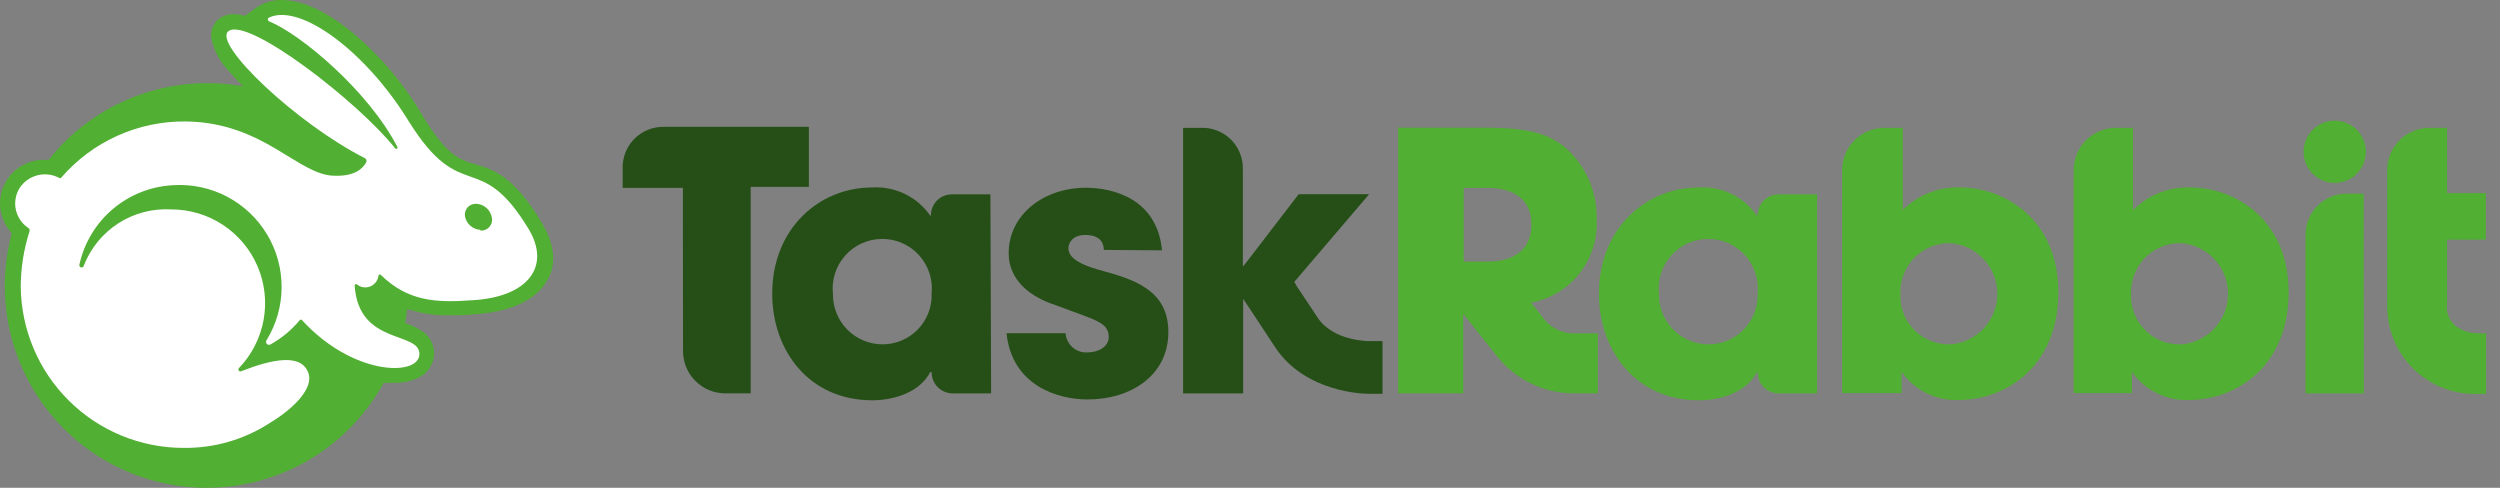
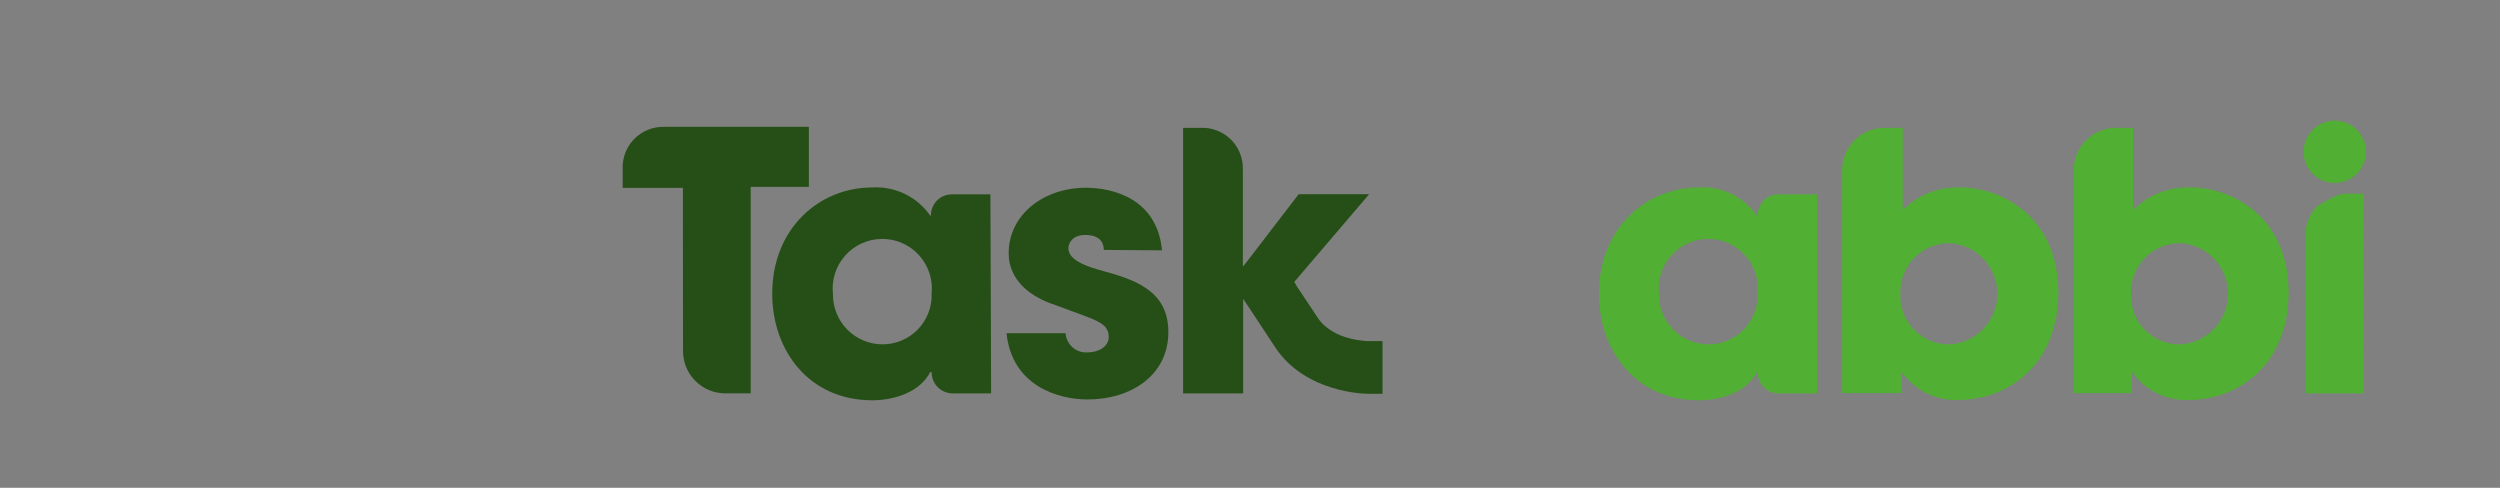
<svg xmlns="http://www.w3.org/2000/svg" width="164" height="32" viewBox="0 0 164 32" fill="none">
  <rect x="0" y="0" width="164" height="32" fill="#808080" stroke="none" />
  <path d="M119.201 25.805H116.705C116.52 25.809 116.336 25.775 116.165 25.707C115.993 25.638 115.837 25.535 115.706 25.405C115.575 25.275 115.471 25.119 115.402 24.948C115.332 24.777 115.297 24.594 115.299 24.409H115.253C114.597 25.685 112.97 26.258 111.444 26.258C107.311 26.258 104.889 23.004 104.889 19.268C104.889 14.988 107.968 12.297 111.444 12.297C112.184 12.252 112.924 12.399 113.591 12.723C114.258 13.046 114.831 13.537 115.253 14.146H115.299C115.296 13.963 115.329 13.78 115.397 13.61C115.465 13.439 115.567 13.284 115.697 13.154C115.826 13.024 115.98 12.921 116.15 12.851C116.321 12.782 116.503 12.748 116.686 12.75H119.201V25.805ZM112.036 22.588C112.472 22.594 112.906 22.512 113.31 22.345C113.714 22.179 114.079 21.932 114.385 21.62C114.69 21.308 114.929 20.936 115.086 20.529C115.243 20.122 115.316 19.686 115.299 19.25C115.345 18.796 115.294 18.337 115.15 17.903C115.007 17.47 114.773 17.072 114.466 16.734C114.158 16.397 113.783 16.128 113.365 15.945C112.946 15.762 112.494 15.67 112.038 15.673C111.581 15.676 111.13 15.775 110.715 15.964C110.299 16.153 109.928 16.427 109.625 16.769C109.322 17.111 109.095 17.512 108.957 17.948C108.82 18.383 108.776 18.843 108.827 19.296C108.817 20.156 109.148 20.985 109.748 21.602C110.347 22.219 111.167 22.573 112.026 22.588H112.036Z" fill="#51AF33" />
  <path d="M123.627 8.387H124.819V13.777C125.315 13.282 125.908 12.896 126.56 12.641C127.213 12.386 127.911 12.27 128.61 12.298C131.338 12.298 135.027 14.249 135.027 19.186C135.027 23.883 131.763 26.24 128.444 26.24C127.722 26.265 127.006 26.108 126.36 25.785C125.714 25.462 125.159 24.983 124.745 24.391V25.787H120.844V11.096C120.861 10.37 121.162 9.679 121.682 9.173C122.202 8.666 122.901 8.384 123.627 8.387ZM127.834 22.598C128.686 22.563 129.493 22.203 130.087 21.591C130.681 20.979 131.018 20.162 131.027 19.309C131.037 18.456 130.719 17.632 130.138 17.007C129.557 16.381 128.759 16.003 127.908 15.95C127.476 15.945 127.048 16.027 126.649 16.191C126.25 16.355 125.888 16.598 125.585 16.905C125.282 17.213 125.044 17.578 124.886 17.979C124.727 18.381 124.651 18.81 124.662 19.241C124.638 19.672 124.703 20.104 124.851 20.509C125 20.914 125.23 21.285 125.527 21.598C125.824 21.912 126.181 22.161 126.578 22.331C126.975 22.502 127.402 22.589 127.834 22.588V22.598Z" fill="#51AF33" />
  <path d="M138.77 8.387H139.926V13.777C140.422 13.283 141.014 12.896 141.667 12.642C142.319 12.387 143.017 12.27 143.716 12.298C146.444 12.298 150.133 14.249 150.133 19.186C150.133 23.883 146.869 26.24 143.55 26.24C142.828 26.265 142.112 26.108 141.466 25.785C140.82 25.462 140.265 24.983 139.852 24.391V25.787H136.033V11.096C136.05 10.378 136.344 9.694 136.855 9.189C137.365 8.684 138.052 8.396 138.77 8.387ZM142.968 22.598C143.82 22.563 144.627 22.203 145.221 21.591C145.815 20.979 146.152 20.162 146.161 19.309C146.171 18.456 145.853 17.632 145.272 17.007C144.691 16.381 143.893 16.003 143.042 15.95C142.61 15.945 142.182 16.027 141.783 16.191C141.384 16.355 141.022 16.598 140.719 16.905C140.416 17.213 140.178 17.578 140.019 17.979C139.861 18.381 139.785 18.81 139.796 19.241C139.772 19.672 139.837 20.104 139.985 20.509C140.134 20.914 140.364 21.285 140.661 21.598C140.958 21.912 141.315 22.161 141.712 22.331C142.109 22.502 142.536 22.589 142.968 22.588V22.598Z" fill="#51AF33" />
-   <path d="M155.064 25.805H151.245V15.477C151.234 15.117 151.296 14.758 151.426 14.422C151.556 14.086 151.752 13.779 152.003 13.52C152.254 13.262 152.555 13.056 152.887 12.916C153.219 12.775 153.576 12.703 153.936 12.703H155.055L155.064 25.805Z" fill="#51AF33" />
+   <path d="M155.064 25.805H151.245V15.477C151.234 15.117 151.296 14.758 151.426 14.422C151.556 14.086 151.752 13.779 152.003 13.52C153.219 12.775 153.576 12.703 153.936 12.703H155.055L155.064 25.805Z" fill="#51AF33" />
  <path d="M153.159 12.001C154.287 12.001 155.202 11.086 155.202 9.957C155.202 8.829 154.287 7.914 153.159 7.914C152.03 7.914 151.115 8.829 151.115 9.957C151.115 11.086 152.03 12.001 153.159 12.001Z" fill="#51AF33" />
-   <path d="M103.091 21.865C102.426 21.824 101.804 21.522 101.362 21.023L100.743 20.228L100.428 19.858C101.689 19.626 102.823 18.942 103.616 17.935C104.409 16.927 104.808 15.665 104.737 14.385C104.761 13.486 104.584 12.593 104.22 11.771C103.855 10.948 103.312 10.218 102.629 9.632C101.501 8.763 100.317 8.375 97.266 8.375H91.719V25.803H95.99V20.589L97.645 22.669L98.302 23.492C98.891 24.194 99.622 24.764 100.448 25.162C101.274 25.561 102.175 25.779 103.091 25.803H104.82V21.865H103.091ZM97.544 17.159H96.018V12.323H97.59C99.3 12.323 100.456 13.09 100.456 14.671C100.484 15.513 100.179 17.159 97.571 17.159H97.544Z" fill="#51AF33" />
-   <path d="M162.524 21.867C162.111 21.852 161.706 21.744 161.34 21.553C161.053 21.397 160.821 21.156 160.675 20.863C160.529 20.57 160.478 20.24 160.527 19.916V18.428V15.719H163.069V12.668H160.527V8.387H159.371C158.635 8.387 157.93 8.679 157.41 9.199C156.889 9.719 156.597 10.425 156.597 11.161V19.953C156.579 20.735 156.721 21.512 157.013 22.237C157.305 22.962 157.741 23.62 158.296 24.171C158.85 24.722 159.511 25.154 160.238 25.442C160.965 25.729 161.742 25.866 162.524 25.843H163.088V21.867H162.524Z" fill="#51AF33" />
  <path d="M44.796 12.324H40.848V11.094C40.832 10.734 40.889 10.375 41.017 10.037C41.144 9.7 41.338 9.392 41.588 9.133C41.838 8.873 42.139 8.667 42.471 8.528C42.803 8.388 43.16 8.318 43.52 8.32H53.062V12.259H49.244V25.804H47.579C46.844 25.804 46.138 25.512 45.618 24.992C45.098 24.472 44.806 23.766 44.806 23.03L44.796 12.324Z" fill="#254F17" />
  <path d="M65.017 25.805H62.521C62.336 25.809 62.152 25.775 61.98 25.707C61.809 25.638 61.653 25.535 61.522 25.405C61.391 25.275 61.287 25.119 61.217 24.948C61.147 24.777 61.113 24.594 61.115 24.409H61.023C60.366 25.685 58.739 26.258 57.214 26.258C53.081 26.258 50.658 23.004 50.658 19.268C50.658 14.988 53.737 12.297 57.214 12.297C57.954 12.252 58.693 12.399 59.36 12.723C60.028 13.046 60.6 13.537 61.023 14.146H61.069C61.065 13.963 61.099 13.78 61.167 13.61C61.235 13.439 61.337 13.284 61.466 13.154C61.596 13.024 61.75 12.921 61.92 12.851C62.09 12.782 62.272 12.748 62.456 12.75H64.971L65.017 25.805ZM57.852 22.588C58.288 22.594 58.722 22.512 59.126 22.345C59.529 22.179 59.895 21.932 60.2 21.62C60.506 21.308 60.744 20.936 60.902 20.529C61.059 20.122 61.132 19.686 61.115 19.25C61.16 18.796 61.11 18.337 60.966 17.903C60.822 17.47 60.589 17.072 60.282 16.734C59.974 16.397 59.599 16.128 59.18 15.945C58.762 15.762 58.31 15.67 57.853 15.673C57.397 15.676 56.946 15.775 56.531 15.964C56.115 16.153 55.744 16.427 55.441 16.769C55.138 17.111 54.911 17.512 54.773 17.948C54.636 18.383 54.591 18.843 54.643 19.296C54.633 20.158 54.965 20.988 55.567 21.605C56.168 22.222 56.99 22.575 57.852 22.588Z" fill="#254F17" />
  <path d="M72.409 16.394C72.409 16.135 72.335 15.414 71.189 15.414C70.366 15.414 70.088 15.931 70.088 16.283C70.088 16.985 71.013 17.392 72.085 17.698C74.295 18.308 76.644 18.964 76.644 21.784C76.644 24.604 74.221 26.204 71.336 26.204C69.358 26.204 66.381 25.279 66.029 21.858H69.903C69.915 22.038 69.962 22.214 70.043 22.375C70.124 22.536 70.236 22.68 70.373 22.797C70.51 22.914 70.669 23.003 70.841 23.058C71.013 23.112 71.194 23.132 71.373 23.116C72.03 23.116 72.733 22.755 72.733 22.117C72.733 21.109 71.808 20.998 69.275 20.027C67.583 19.491 66.177 18.382 66.168 16.625C66.168 14.036 68.516 12.316 71.225 12.316C72.945 12.316 75.904 12.991 76.227 16.422L72.409 16.394Z" fill="#254F17" />
  <path d="M77.611 22.319V25.805H81.55V22.375V19.601C81.55 19.601 82.096 20.405 83.621 22.735C85.627 25.814 89.603 25.832 89.77 25.832H90.694V22.375H89.77C89.77 22.375 87.421 22.375 86.423 20.812L85.064 18.769L84.906 18.491L89.816 12.74H85.193L81.578 17.447H81.532V11.095C81.54 10.731 81.473 10.37 81.335 10.033C81.198 9.697 80.993 9.392 80.733 9.138C80.473 8.884 80.163 8.686 79.823 8.557C79.484 8.427 79.121 8.369 78.758 8.386H77.611V22.319Z" fill="#254F17" />
-   <path d="M35.506 14.554C33.657 11.484 32.307 11.105 31.142 10.763C30.153 10.476 29.293 10.226 27.647 7.462C26.469 5.478 24.969 3.703 23.209 2.21C21.009 0.38 19.419 0.001 18.494 0.001C17.89 -0.012 17.298 0.166 16.802 0.509L16.053 1.045C15.831 0.977 15.601 0.936 15.369 0.925C14.996 0.913 14.63 1.031 14.333 1.258C14.15 1.415 14.012 1.617 13.931 1.844C13.85 2.071 13.829 2.315 13.871 2.553C14.049 3.36 14.453 4.101 15.036 4.688C15.295 4.993 15.591 5.326 15.961 5.668C13.596 5.238 11.158 5.459 8.909 6.308C6.66 7.156 4.684 8.6 3.192 10.485H2.906C2.413 10.479 1.927 10.6 1.494 10.837C1.062 11.073 0.698 11.417 0.437 11.835C0.217 12.179 0.076 12.566 0.023 12.971C-0.029 13.375 0.008 13.786 0.132 14.175C0.261 14.595 0.479 14.982 0.77 15.312C-0.074 18.44 0.259 21.77 1.705 24.67C3.151 27.57 5.611 29.838 8.618 31.046C11.625 32.254 14.97 32.317 18.021 31.223C21.071 30.13 23.615 27.956 25.169 25.112C25.394 25.125 25.62 25.125 25.845 25.112C26.404 25.13 26.959 25.013 27.462 24.77C27.74 24.637 27.979 24.434 28.155 24.181C28.332 23.928 28.44 23.635 28.47 23.328C28.497 23.014 28.437 22.698 28.299 22.415C28.161 22.132 27.948 21.891 27.684 21.719C27.339 21.496 26.966 21.319 26.575 21.192C26.63 20.896 26.677 20.588 26.714 20.267C27.635 20.57 28.601 20.711 29.57 20.684C29.987 20.684 30.43 20.684 31.013 20.628C34.184 20.434 35.442 19.26 35.941 18.317C36.348 17.623 36.597 16.329 35.506 14.554Z" fill="#51AF33" />
-   <path d="M34.711 15.078C31.438 9.642 30.31 13.562 26.815 7.959C24.041 3.429 19.742 0.202 17.662 1.145C17.635 1.155 17.613 1.173 17.597 1.196C17.581 1.219 17.573 1.246 17.573 1.274C17.573 1.302 17.581 1.33 17.597 1.353C17.613 1.376 17.635 1.394 17.662 1.404C19.723 2.245 24.134 5.925 26.066 9.633C26.072 9.642 26.076 9.653 26.078 9.664C26.08 9.676 26.08 9.687 26.077 9.698C26.075 9.71 26.07 9.72 26.063 9.729C26.056 9.739 26.048 9.747 26.038 9.753C26.029 9.759 26.018 9.763 26.006 9.765C25.995 9.767 25.984 9.766 25.972 9.764C25.961 9.761 25.951 9.756 25.941 9.75C25.932 9.743 25.924 9.735 25.918 9.725C23.551 6.729 16.238 1.052 14.98 2.051C13.945 2.874 19.446 8.098 23.93 10.372C23.955 10.384 23.977 10.401 23.995 10.421C24.013 10.441 24.027 10.465 24.035 10.491C24.044 10.517 24.047 10.544 24.045 10.572C24.043 10.599 24.035 10.625 24.023 10.65C23.819 11.019 23.32 11.574 21.952 11.528C19.585 11.528 17.329 8.033 12.207 7.968C10.652 7.948 9.113 8.268 7.696 8.907C6.279 9.546 5.019 10.488 4.005 11.667C3.987 11.682 3.964 11.69 3.941 11.69C3.917 11.69 3.894 11.682 3.876 11.667C3.439 11.436 2.932 11.376 2.453 11.499C1.974 11.622 1.559 11.919 1.287 12.332C1.023 12.756 0.934 13.266 1.039 13.755C1.145 14.243 1.436 14.671 1.851 14.949C1.89 14.972 1.919 15.008 1.934 15.05C1.949 15.092 1.949 15.138 1.934 15.18C1.561 16.346 1.367 17.562 1.361 18.786C1.383 21.601 2.515 24.293 4.512 26.277C6.508 28.261 9.207 29.377 12.022 29.382C14.041 29.411 16.024 28.838 17.717 27.736C19.354 26.747 20.555 25.443 20.241 24.5C19.788 23.131 17.809 23.575 15.803 24.361C15.776 24.369 15.747 24.367 15.721 24.357C15.695 24.346 15.673 24.328 15.658 24.304C15.643 24.28 15.637 24.251 15.64 24.223C15.643 24.195 15.655 24.169 15.674 24.148C16.51 23.279 17.072 22.183 17.29 20.996C17.508 19.809 17.372 18.585 16.898 17.475C16.425 16.365 15.636 15.419 14.629 14.755C13.622 14.09 12.442 13.736 11.236 13.738C10.01 13.665 8.793 13.985 7.761 14.65C6.729 15.315 5.935 16.29 5.494 17.436C5.484 17.474 5.46 17.507 5.426 17.526C5.392 17.546 5.352 17.552 5.314 17.542C5.276 17.532 5.243 17.508 5.223 17.474C5.203 17.44 5.198 17.4 5.207 17.362C5.519 15.934 6.294 14.649 7.41 13.706C8.527 12.764 9.924 12.216 11.384 12.147C12.605 12.073 13.823 12.335 14.905 12.905C15.987 13.476 16.892 14.332 17.521 15.38C18.151 16.429 18.48 17.631 18.474 18.854C18.468 20.077 18.126 21.275 17.486 22.318C17.461 22.354 17.449 22.398 17.452 22.442C17.455 22.487 17.473 22.528 17.504 22.561C17.534 22.593 17.574 22.614 17.618 22.62C17.662 22.627 17.707 22.618 17.745 22.595C18.48 22.186 19.132 21.644 19.668 20.996C19.677 20.986 19.687 20.978 19.699 20.973C19.711 20.967 19.724 20.964 19.737 20.964C19.75 20.964 19.763 20.967 19.775 20.973C19.787 20.978 19.798 20.986 19.807 20.996C23.135 24.639 27.397 24.694 27.508 23.289C27.638 21.68 23.523 22.725 23.265 18.73C23.265 18.713 23.269 18.696 23.278 18.682C23.287 18.667 23.3 18.655 23.316 18.648C23.331 18.64 23.348 18.637 23.365 18.638C23.382 18.64 23.399 18.646 23.413 18.656C23.533 18.756 23.678 18.82 23.833 18.844C23.987 18.867 24.145 18.849 24.29 18.79C24.435 18.731 24.561 18.635 24.656 18.51C24.75 18.386 24.809 18.238 24.827 18.083C24.83 18.068 24.837 18.053 24.847 18.041C24.857 18.029 24.871 18.019 24.885 18.014C24.9 18.008 24.916 18.007 24.932 18.009C24.948 18.012 24.962 18.018 24.975 18.028C26.75 19.757 28.553 19.877 31.012 19.692C34.526 19.498 36.162 17.565 34.711 15.078ZM31.521 15.078C31.286 15.067 31.06 14.98 30.879 14.83C30.697 14.68 30.569 14.475 30.513 14.246C30.487 14.139 30.487 14.027 30.511 13.92C30.536 13.813 30.585 13.713 30.655 13.627C30.725 13.542 30.814 13.475 30.914 13.43C31.015 13.384 31.124 13.363 31.234 13.368C31.479 13.378 31.714 13.47 31.9 13.629C32.086 13.788 32.213 14.006 32.261 14.246C32.287 14.356 32.288 14.47 32.262 14.579C32.236 14.689 32.184 14.791 32.111 14.877C32.038 14.963 31.945 15.03 31.841 15.073C31.737 15.116 31.624 15.134 31.512 15.124L31.521 15.078Z" fill="white" />
</svg>